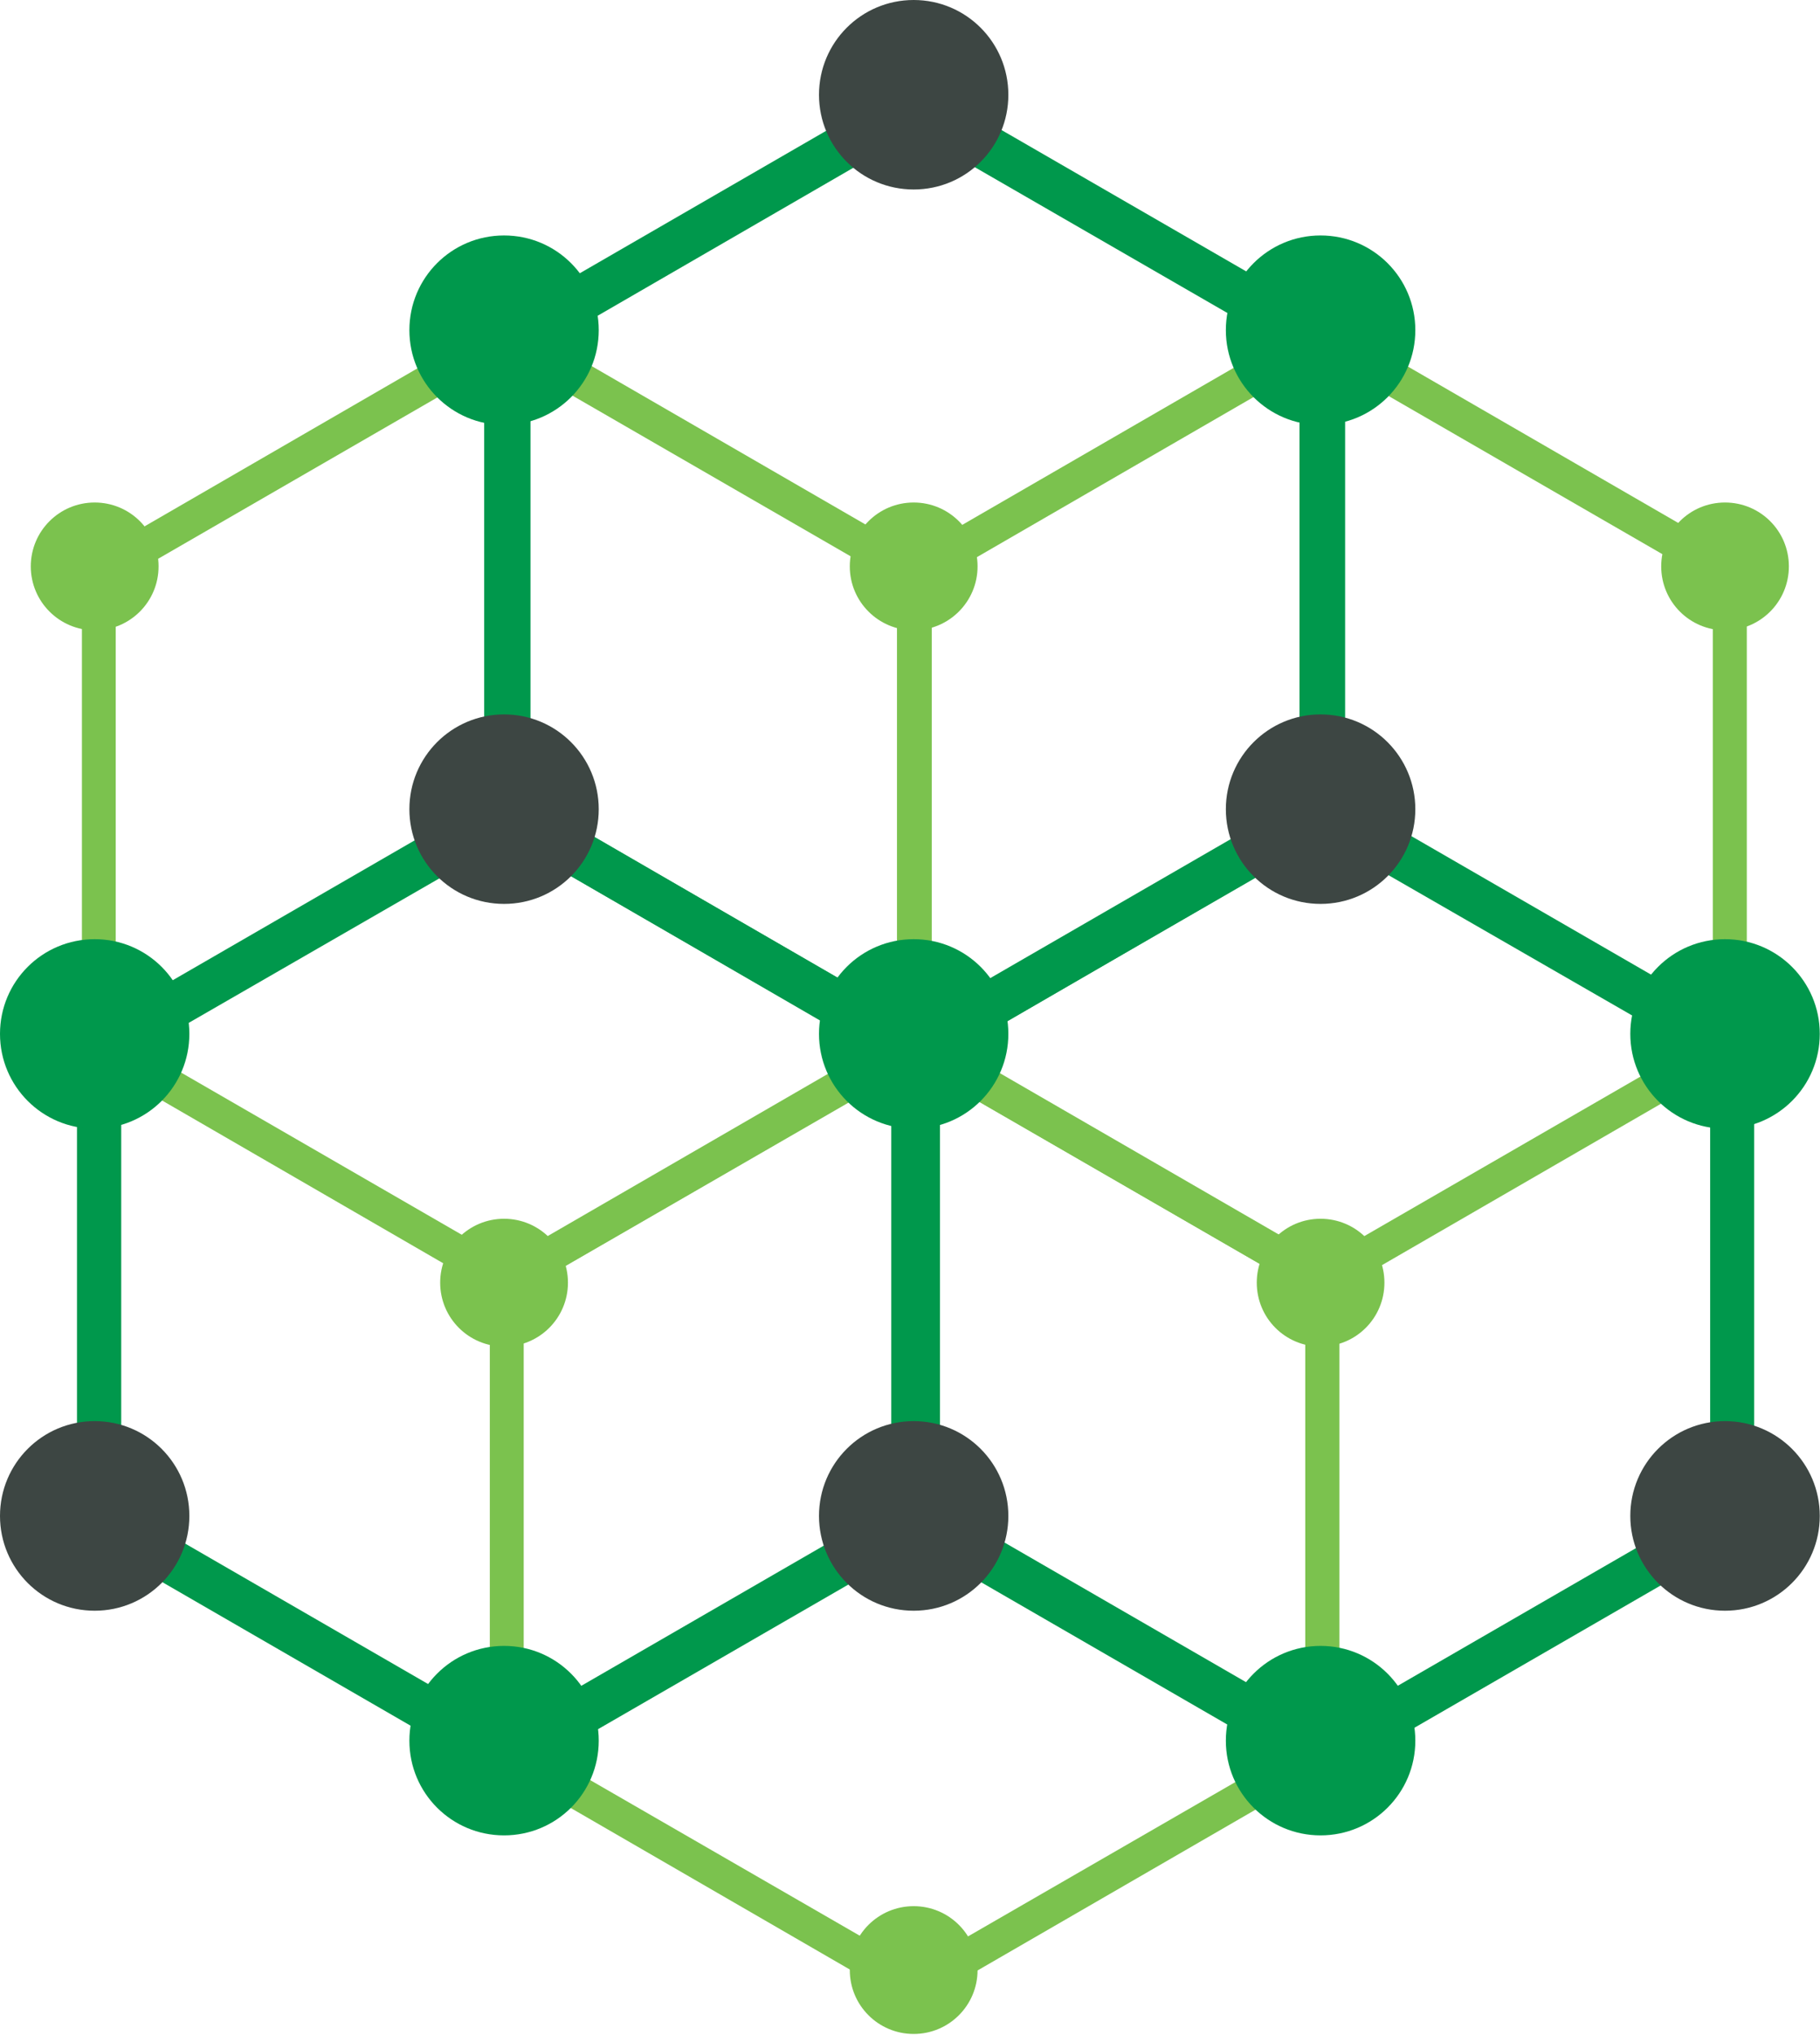
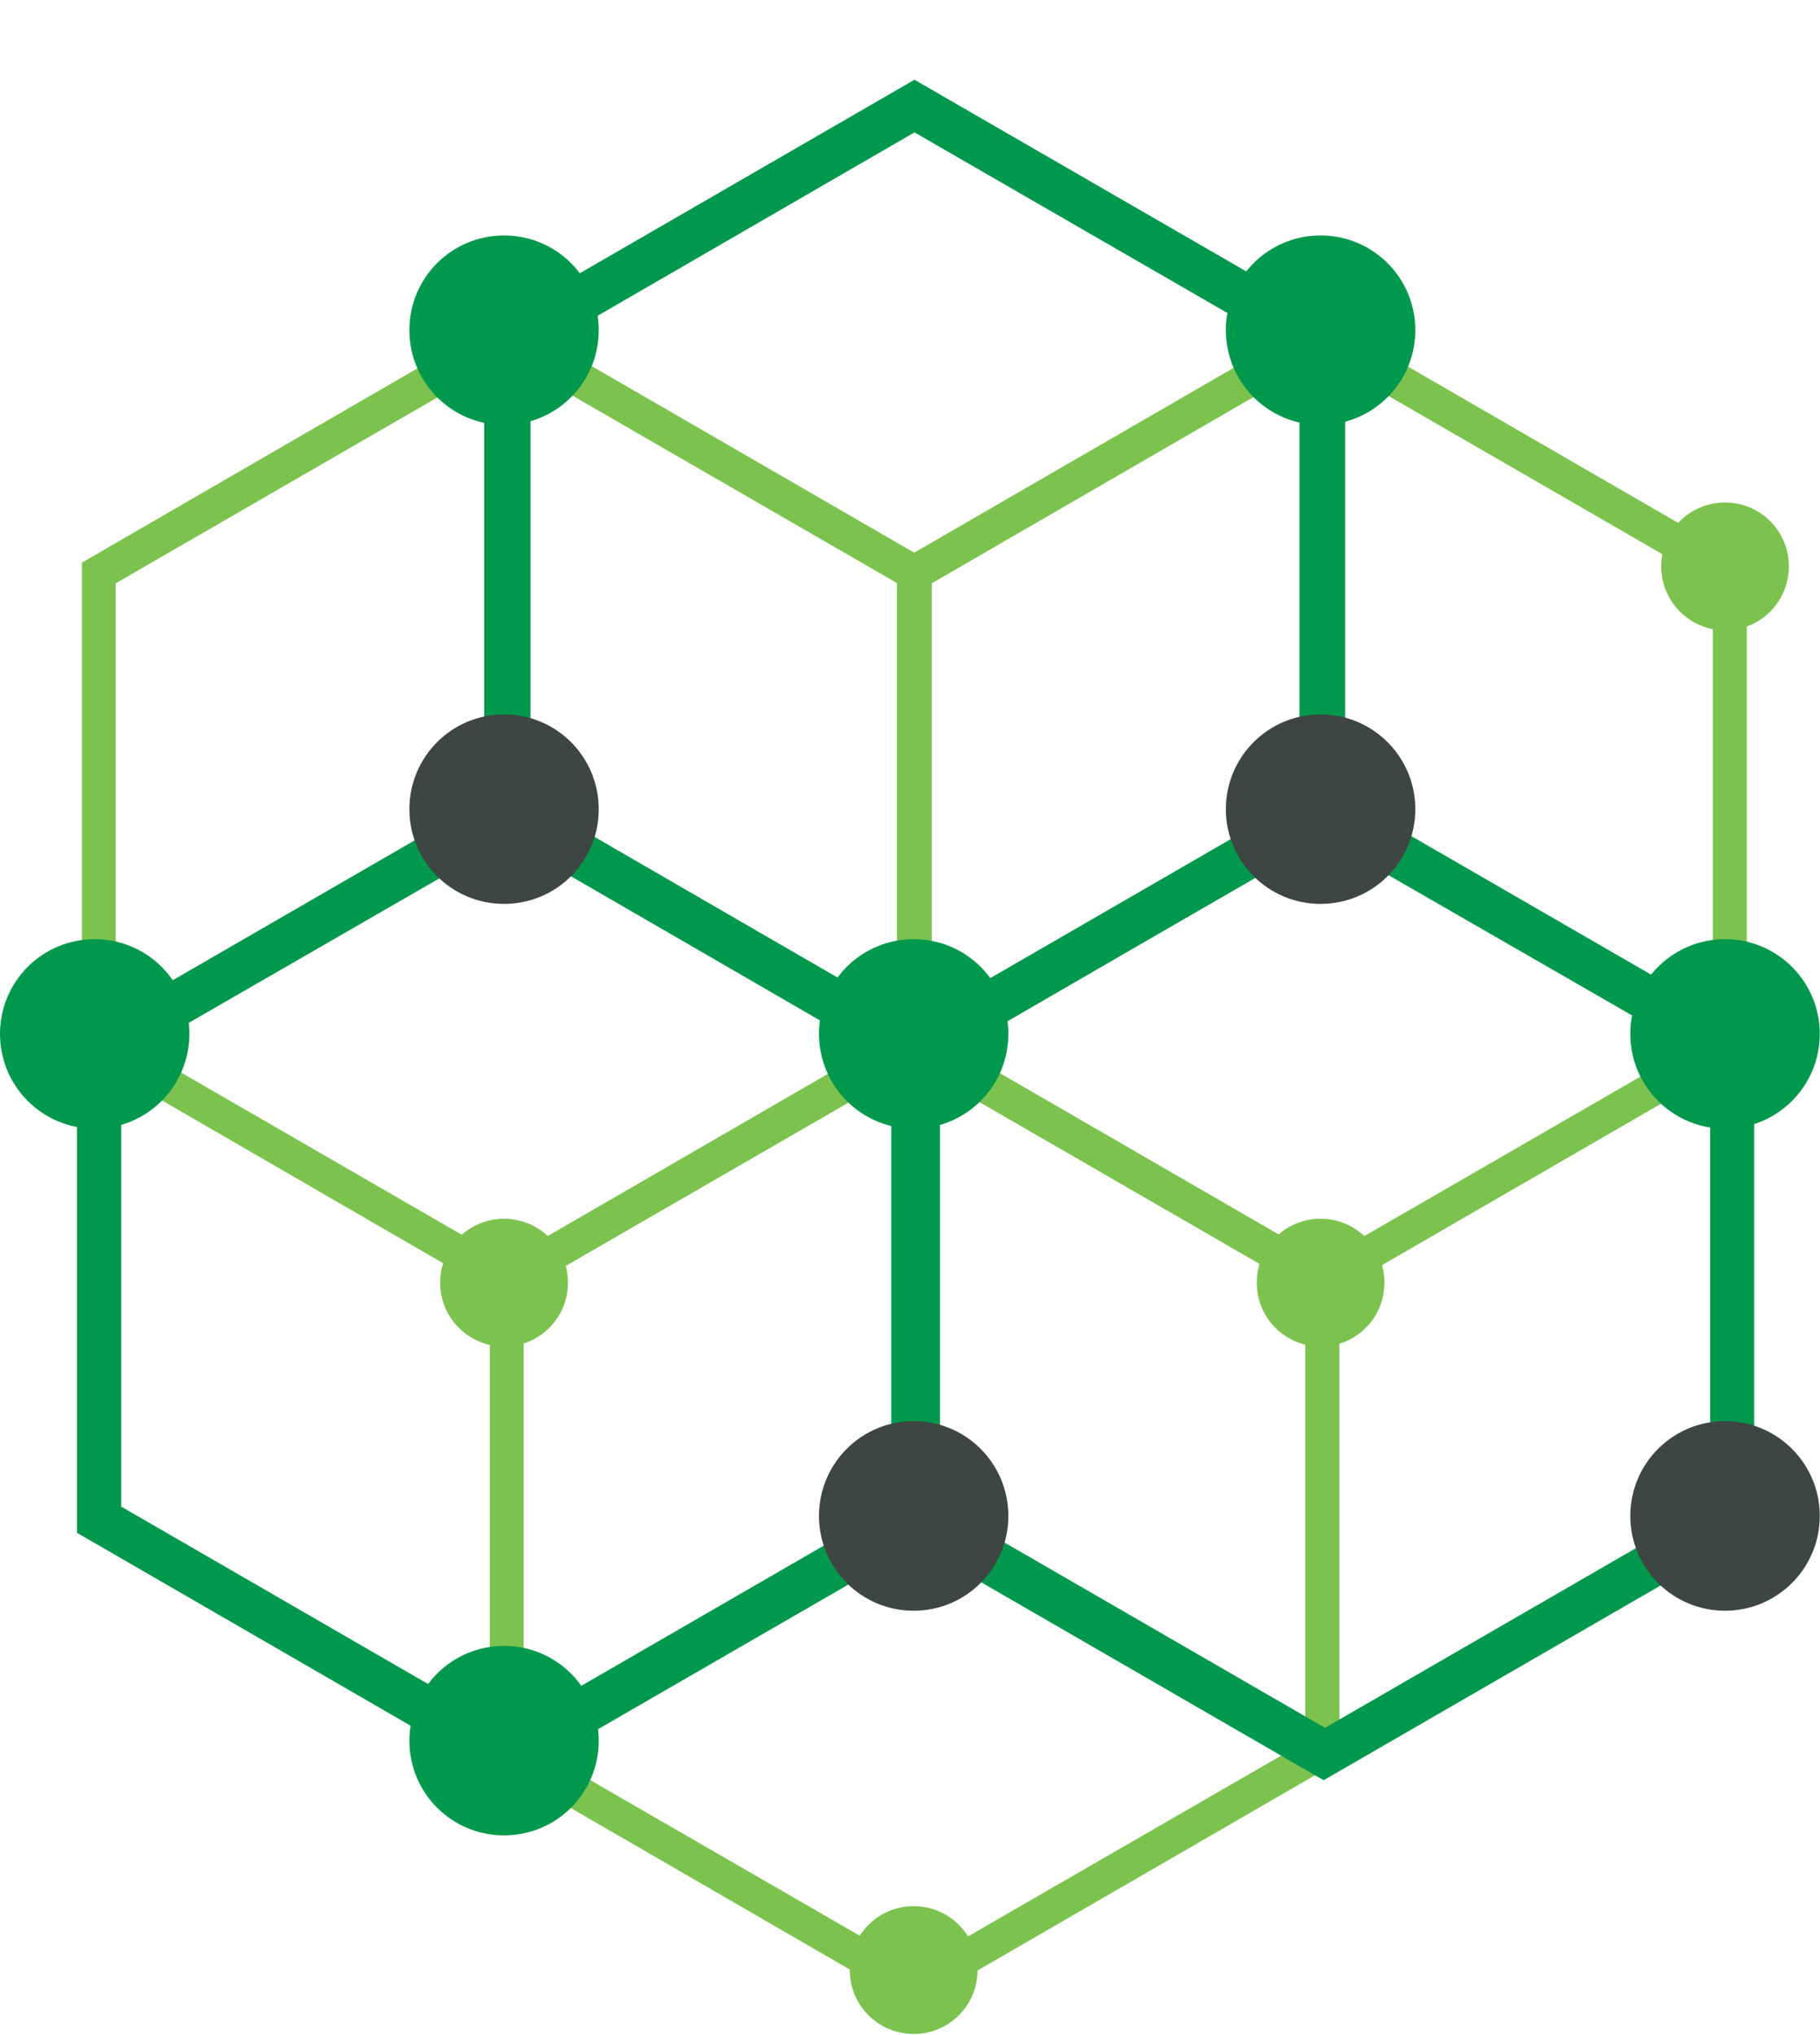
<svg xmlns="http://www.w3.org/2000/svg" version="1.2" viewBox="0 0 1584 1771" width="1584" height="1771">
  <title>Graphite-Bio-svg</title>
  <style>
		.s0 { fill: #7bc24e } 
		.s1 { fill: #00984c } 
		.s2 { fill: #3d4643 } 
	</style>
  <path id="Layer" fill-rule="evenodd" class="s0" d="m795.9 1746.5l-369.6-213.9v-427.8l369.6-213.9l369.8 213.9v427.8zm-340.1-230.8l340.1 196.3l340.1-196.3v-393l-340.1-196.3l-340.1 196.3z" />
  <path id="Layer" fill-rule="evenodd" class="s1" d="m795.9 935.1l-374.5-216.2v-433l374.5-216.5l374.8 216.5v433zm-334.2-239.1l334.2 193.7l335.1-193.4v-387.7l-335.1-193.4l-334.2 193.4z" />
  <path id="Layer" fill-rule="evenodd" class="s0" d="m440.8 1131.2l-369.5-213.9v-427.7l369.5-213.9l369.8 213.9v427.7zm-340.1-230.7l340.1 196.5l340.2-196.5v-392.9l-340.2-196.5l-340.1 196.5z" />
  <path id="Layer" fill-rule="evenodd" class="s0" d="m1150.5 1131.2l-369.8-213.9v-427.7l369.8-213.9l369.8 213.9v427.7zm-339.6-230.7l339.6 196.5l340.2-196.5v-392.9l-340.2-196.5l-339.6 196.5z" />
  <path id="Layer" fill-rule="evenodd" class="s1" d="m441.5 1550.4l-374.5-216.5v-432.7l374.5-216.5l374.8 216.5v432.7zm-336-239.3l335.1 193.7l335.1-193.7v-387.1l-334.2-193.7l-336 193.7z" />
  <path id="Layer" fill-rule="evenodd" class="s1" d="m1152 1549.2l-374.6-216.5v-432.7l374.6-216.5l374.7 216.5v432.7zm-333.9-239.3l335.1 193.7l335.2-193.7v-387.1l-336.4-193.7l-333.9 193.7z" />
-   <path id="Layer" class="s2" d="m795.2 164.9c-45.6 0-82.4-36.8-82.4-82.4c0-45.6 36.8-82.5 82.4-82.5c45.6 0 82.4 36.9 82.4 82.5c0 45.6-36.8 82.4-82.4 82.4z" />
  <path id="Layer" class="s2" d="m1149.3 786.6c-45.5 0-82.4-36.8-82.4-82.4c0-45.6 36.9-82.5 82.4-82.5c45.6 0 82.5 36.9 82.5 82.5c0 45.6-36.9 82.4-82.5 82.4z" />
  <path id="Layer" class="s2" d="m438.7 786.6c-45.6 0-82.4-36.8-82.4-82.4c0-45.6 36.8-82.5 82.4-82.5c45.6 0 82.4 36.9 82.4 82.5c0 45.6-36.8 82.4-82.4 82.4z" />
  <path id="Layer" class="s2" d="m795.2 1401.7c-45.6 0-82.4-36.9-82.4-82.5c0-45.6 36.8-82.5 82.4-82.5c45.6 0 82.4 36.9 82.4 82.5c0 45.6-36.8 82.5-82.4 82.5z" />
  <path id="Layer" class="s2" d="m1501.3 1401.7c-45.5 0-82.4-36.9-82.4-82.5c0-45.6 36.9-82.5 82.4-82.5c45.6 0 82.5 36.9 82.5 82.5c0 45.6-36.9 82.5-82.5 82.5z" />
-   <path id="Layer" class="s2" d="m82.4 1401.7c-45.6 0-82.4-36.9-82.4-82.5c0-45.6 36.8-82.5 82.4-82.5c45.6 0 82.4 36.9 82.4 82.5c0 45.6-36.8 82.5-82.4 82.5z" />
-   <path id="Layer" class="s1" d="m1149.3 1597.2c-45.5 0-82.4-36.8-82.4-82.4c0-45.6 36.9-82.5 82.4-82.5c45.6 0 82.5 36.9 82.5 82.5c0 45.6-36.9 82.4-82.5 82.4z" />
  <path id="Layer" class="s1" d="m438.7 1597.2c-45.6 0-82.4-36.8-82.4-82.4c0-45.6 36.8-82.5 82.4-82.5c45.6 0 82.4 36.9 82.4 82.5c0 45.6-36.8 82.4-82.4 82.4z" />
  <path id="Layer" class="s1" d="m1501.3 982.2c-45.5 0-82.4-36.9-82.4-82.5c0-45.6 36.9-82.4 82.4-82.4c45.6 0 82.5 36.8 82.5 82.4c0 45.6-36.9 82.5-82.5 82.5z" />
  <path id="Layer" class="s1" d="m795.2 982.2c-45.6 0-82.4-36.9-82.4-82.5c0-45.6 36.8-82.4 82.4-82.4c45.6 0 82.4 36.8 82.4 82.4c0 45.6-36.8 82.5-82.4 82.5z" />
  <path id="Layer" class="s1" d="m82.4 982.2c-45.6 0-82.4-36.9-82.4-82.5c0-45.6 36.8-82.4 82.4-82.4c45.6 0 82.4 36.8 82.4 82.4c0 45.6-36.8 82.5-82.4 82.5z" />
  <path id="Layer" class="s1" d="m1149.3 369.8c-45.5 0-82.4-36.9-82.4-82.5c0-45.6 36.9-82.4 82.4-82.4c45.6 0 82.5 36.8 82.5 82.4c0 45.6-36.9 82.5-82.5 82.5z" />
  <path id="Layer" class="s1" d="m438.7 369.8c-45.6 0-82.4-36.9-82.4-82.5c0-45.6 36.8-82.4 82.4-82.4c45.6 0 82.4 36.8 82.4 82.4c0 45.6-36.8 82.5-82.4 82.5z" />
-   <path id="Layer" class="s0" d="m795.2 548.5c-30.7 0-55.6-24.9-55.6-55.6c0-30.8 24.9-55.6 55.6-55.6c30.7 0 55.6 24.8 55.6 55.6c0 30.7-24.9 55.6-55.6 55.6z" />
-   <path id="Layer" class="s0" d="m82.4 548.5c-30.7 0-55.6-24.9-55.6-55.6c0-30.8 24.9-55.6 55.6-55.6c30.8 0 55.6 24.8 55.6 55.6c0 30.7-24.8 55.6-55.6 55.6z" />
  <path id="Layer" class="s0" d="m1501.3 548.5c-30.7 0-55.5-24.9-55.5-55.6c0-30.8 24.8-55.6 55.5-55.6c30.8 0 55.6 24.8 55.6 55.6c0 30.7-24.8 55.6-55.6 55.6z" />
  <path id="Layer" class="s0" d="m438.7 1171.8c-30.7 0-55.6-24.8-55.6-55.6c0-30.7 24.9-55.6 55.6-55.6c30.7 0 55.6 24.9 55.6 55.6c0 30.8-24.9 55.6-55.6 55.6z" />
  <path id="Layer" class="s0" d="m1149.3 1171.8c-30.7 0-55.5-24.8-55.5-55.6c0-30.7 24.8-55.6 55.5-55.6c30.8 0 55.6 24.9 55.6 55.6c0 30.8-24.8 55.6-55.6 55.6z" />
  <path id="Layer" class="s0" d="m795.2 1770c-30.7 0-55.6-24.8-55.6-55.6c0-30.8 24.9-55.6 55.6-55.6c30.7 0 55.6 24.8 55.6 55.6c0 30.8-24.9 55.6-55.6 55.6z" />
</svg>